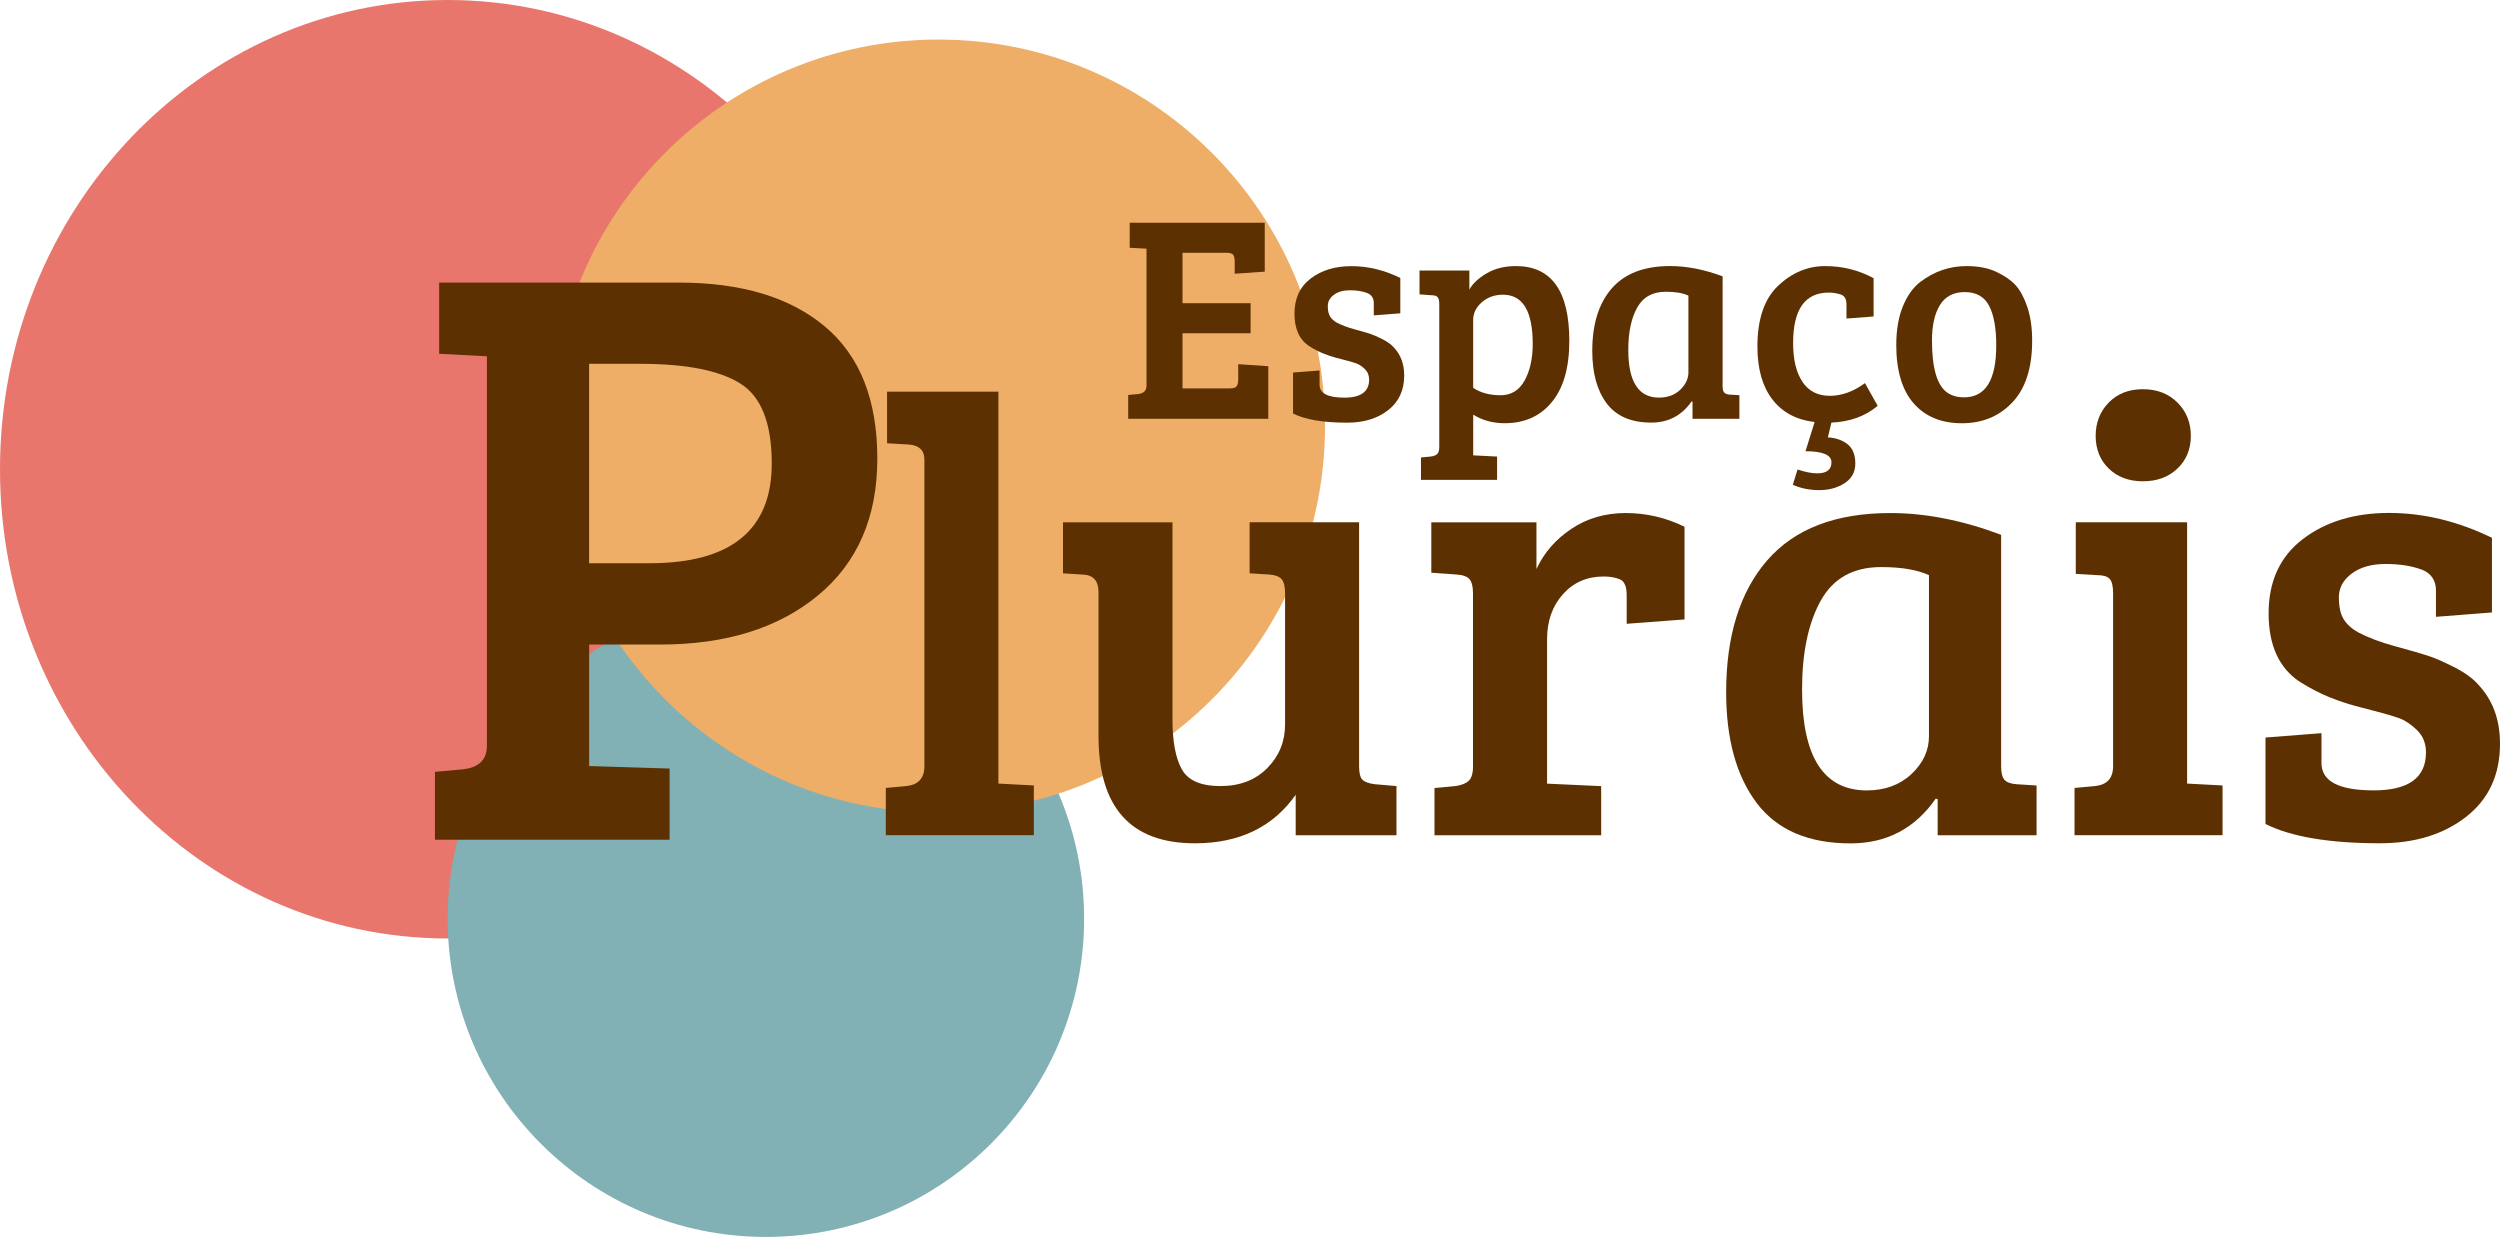
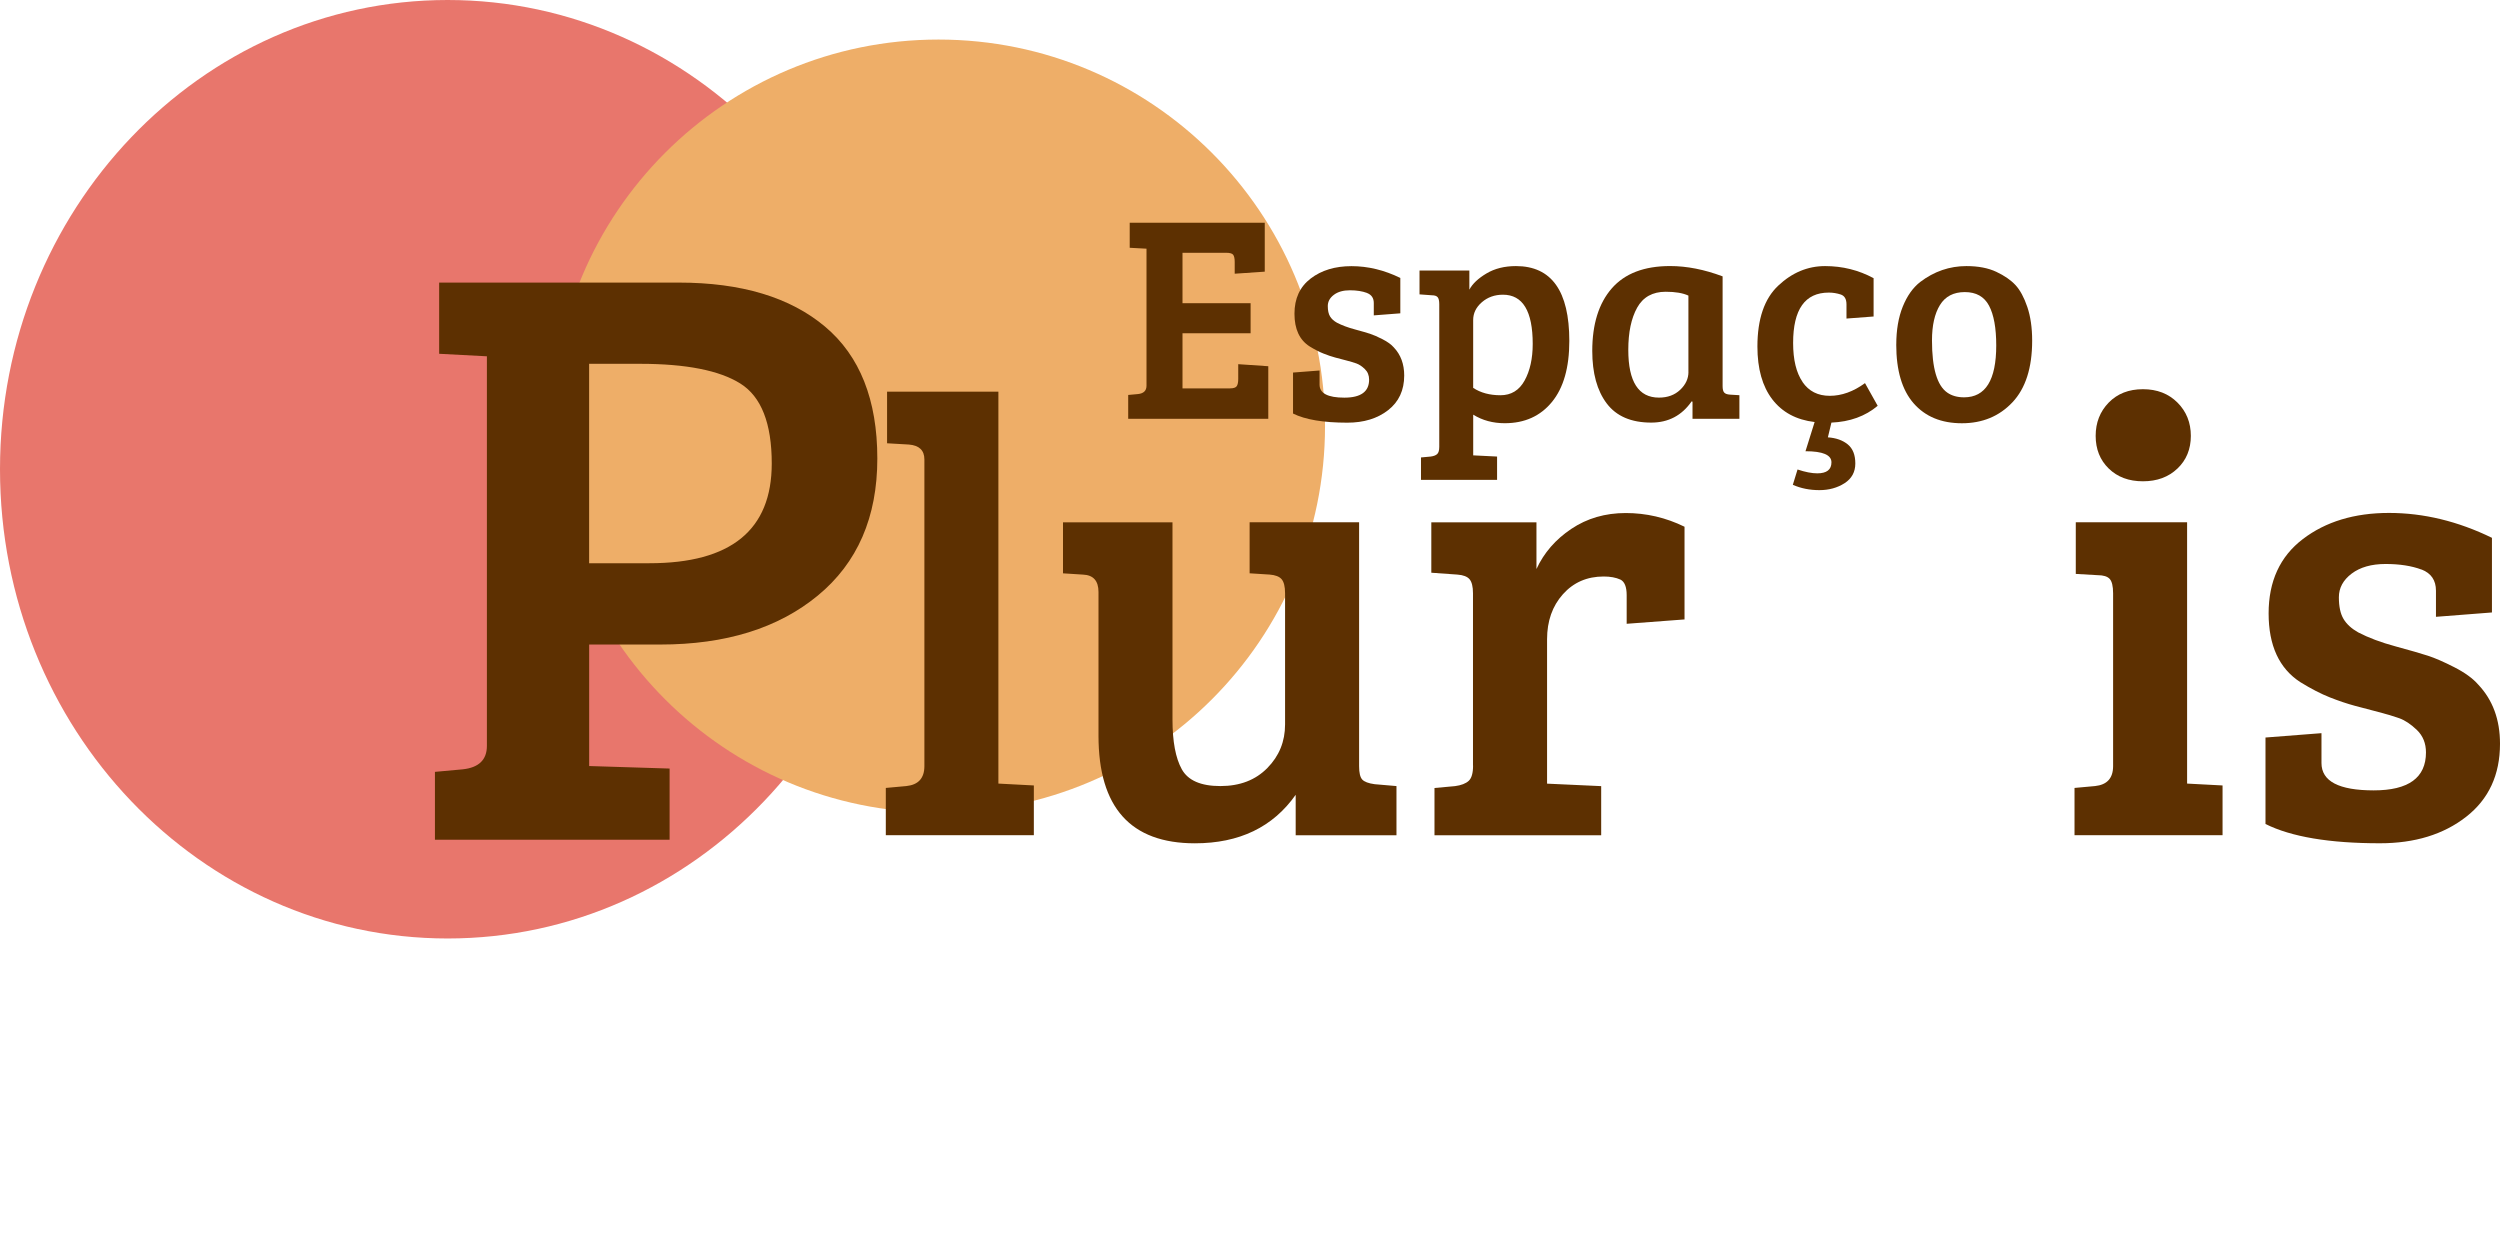
<svg xmlns="http://www.w3.org/2000/svg" id="a" viewBox="0 0 695.27 344">
  <defs>
    <style>.b{fill:#eeae68;}.c{fill:#e8766c;}.d{fill:#5d3001;}.e{fill:#81b0b5;}</style>
  </defs>
  <g>
    <path class="c" d="m0,130.5C0,58.43,55.74,0,124.5,0s124.5,58.43,124.5,130.5-55.74,130.5-124.5,130.5S0,202.57,0,130.5" />
-     <path class="e" d="m124.5,255.5c0-48.88,39.62-88.5,88.5-88.5s88.5,39.62,88.5,88.5-39.62,88.5-88.5,88.5-88.5-39.62-88.5-88.5" />
    <path class="b" d="m153.5,118.5c0-59.37,48.13-107.5,107.5-107.5s107.5,48.13,107.5,107.5-48.13,107.5-107.5,107.5-107.5-48.13-107.5-107.5" />
  </g>
  <g>
    <path class="d" d="m120.96,233.53v-18.87l7.69-.7c4.5-.47,6.76-2.64,6.76-6.52v-108.35l-13.28-.7v-19.8h66.64c17.4,0,30.95,4.08,40.66,12.23,9.71,8.15,14.56,20.39,14.56,36.7s-5.52,29.01-16.54,38.1c-11.03,9.09-25.63,13.63-43.8,13.63h-19.8v33.79l22.37.7v19.8h-65.24Zm42.87-76.89h16.78c22.68,0,34.02-9.24,34.02-27.73,0-11.18-2.91-18.6-8.74-22.25-5.82-3.65-15.11-5.48-27.84-5.48h-14.21v55.45Z" />
    <g>
      <path class="d" d="m277.66,108.93v108.99l9.86.52v13.84h-41.17v-13.15l5.71-.52c3.34-.35,5.02-2.19,5.02-5.54v-85.29c0-2.54-1.44-3.92-4.32-4.15l-6.06-.35v-14.36h30.97Z" />
      <path class="d" d="m388.37,218.62v13.67h-28.03v-11.25c-6.34,9-15.69,13.49-28.03,13.49-17.88,0-26.81-9.97-26.81-29.93v-39.96c0-3.11-1.44-4.73-4.33-4.84l-5.54-.35v-14.19h30.45v54.84c0,6.11.86,10.73,2.59,13.84s5.3,4.67,10.73,4.67,9.77-1.67,13.06-5.02c3.29-3.34,4.93-7.38,4.93-12.11v-36.5c0-1.84-.32-3.14-.95-3.89-.64-.75-1.76-1.18-3.37-1.3l-5.54-.35v-14.19h30.45v67.82c0,1.85.29,3.09.87,3.72.58.63,1.73,1.07,3.46,1.3l6.06.52Z" />
      <path class="d" d="m409.65,212.91v-47.92c0-1.84-.32-3.14-.95-3.89-.63-.75-1.76-1.18-3.37-1.3l-7.27-.52v-14.01h29.24v12.98c2.08-4.5,5.3-8.22,9.69-11.16,4.38-2.94,9.43-4.41,15.14-4.41s11.16,1.27,16.35,3.81v25.78l-16.09,1.21v-7.96c0-2.31-.58-3.75-1.73-4.33-1.27-.58-2.83-.86-4.67-.86-4.61,0-8.39,1.64-11.33,4.93-2.94,3.29-4.41,7.47-4.41,12.54v40.14l15.05.69v13.67h-46.36v-13.15l5.71-.52c1.73-.23,3-.72,3.81-1.47.81-.75,1.21-2.16,1.21-4.24Z" />
-       <path class="d" d="m556.53,148.72v64.36c0,1.85.32,3.11.95,3.81.63.69,1.76,1.1,3.37,1.21l5.54.35v13.84h-27.51v-10.03l-.52-.17c-5.77,8.3-13.67,12.46-23.7,12.46-11.76,0-20.47-3.75-26.12-11.25-5.65-7.5-8.48-17.76-8.48-30.79,0-15.68,3.81-27.91,11.42-36.68,7.61-8.76,19.03-13.15,34.25-13.15,9.8,0,20.07,2.02,30.79,6.05Zm-20.07,56.05v-44.81c-3.23-1.5-7.67-2.25-13.32-2.25-7.73,0-13.32,3.11-16.78,9.34s-5.19,14.48-5.19,24.74c0,18.68,6,28.03,17.99,28.03,5.07,0,9.23-1.53,12.46-4.58,3.23-3.05,4.84-6.54,4.84-10.47Z" />
      <path class="d" d="m608.25,145.26v72.66l9.86.52v13.84h-41.17v-13.15l5.71-.52c3.34-.35,5.02-2.19,5.02-5.54v-48.09c0-1.96-.32-3.29-.95-3.98-.63-.69-1.76-1.04-3.37-1.04l-6.06-.35v-14.36h30.97Zm-21.8-14.96c-2.42-2.36-3.63-5.39-3.63-9.08s1.21-6.77,3.63-9.26c2.42-2.48,5.59-3.72,9.52-3.72s7.12,1.24,9.6,3.72c2.48,2.48,3.72,5.57,3.72,9.26s-1.24,6.72-3.72,9.08c-2.48,2.37-5.68,3.55-9.6,3.55s-7.09-1.18-9.52-3.55Z" />
      <path class="d" d="m673.47,158.41c-2.77-1.04-6.11-1.56-10.03-1.56s-7.07.9-9.43,2.68c-2.37,1.79-3.55,3.98-3.55,6.57s.43,4.61,1.3,6.05c.87,1.44,2.22,2.68,4.07,3.72,2.88,1.5,6.34,2.8,10.38,3.89,4.04,1.1,7.03,1.96,9,2.6,1.96.63,4.41,1.7,7.35,3.2,2.94,1.5,5.16,3.11,6.66,4.84,4.04,4.27,6.05,9.75,6.05,16.44,0,8.65-3.14,15.43-9.43,20.33-6.29,4.9-14.27,7.35-23.96,7.35-14.07,0-24.68-1.79-31.83-5.36v-24.05l15.57-1.21v8.3c0,5.08,4.84,7.61,14.53,7.61s14.53-3.52,14.53-10.55c0-2.54-.84-4.61-2.51-6.23-1.67-1.61-3.32-2.71-4.93-3.29-1.62-.58-3.55-1.15-5.79-1.73-2.25-.58-4.44-1.15-6.57-1.73-2.14-.58-4.44-1.35-6.92-2.33-2.48-.98-5.22-2.39-8.22-4.24-5.88-3.81-8.82-10.18-8.82-19.12s3.17-15.83,9.52-20.67c6.34-4.84,14.33-7.27,23.96-7.27s19.17,2.31,28.63,6.92v20.76l-15.57,1.21v-7.27c0-2.88-1.33-4.84-3.98-5.88Z" />
    </g>
    <g>
      <path class="d" d="m352.71,116.48h-38.95v-6.64l2.71-.25c1.58-.16,2.38-.93,2.38-2.3v-38.13l-4.67-.25v-6.97h37.56v13.61l-8.36.57v-3.28c0-.93-.14-1.58-.41-1.97-.27-.38-.93-.57-1.97-.57h-12.14v14.02h18.94v8.36h-18.94v15.33h13.2c.98,0,1.61-.21,1.89-.62.27-.41.41-1.08.41-2.01v-4.1l8.36.57v14.6Z" />
      <path class="d" d="m380.18,81.47c-1.31-.49-2.9-.74-4.76-.74s-3.35.42-4.47,1.27c-1.12.85-1.68,1.89-1.68,3.12s.21,2.19.62,2.87c.41.68,1.05,1.27,1.93,1.76,1.37.71,3.01,1.33,4.92,1.84,1.91.52,3.33.93,4.26,1.23.93.3,2.09.81,3.49,1.52,1.39.71,2.45,1.48,3.16,2.3,1.91,2.02,2.87,4.62,2.87,7.79,0,4.1-1.49,7.31-4.47,9.64-2.98,2.32-6.76,3.48-11.36,3.48-6.67,0-11.7-.85-15.09-2.54v-11.4l7.38-.57v3.94c0,2.41,2.3,3.61,6.89,3.61s6.89-1.67,6.89-5c0-1.2-.4-2.19-1.19-2.95-.79-.77-1.57-1.28-2.34-1.56-.77-.27-1.68-.55-2.75-.82-1.07-.27-2.11-.55-3.12-.82-1.01-.27-2.11-.64-3.28-1.11-1.18-.46-2.47-1.13-3.9-2.01-2.79-1.8-4.18-4.82-4.18-9.06s1.5-7.5,4.51-9.8c3.01-2.3,6.79-3.44,11.36-3.44s9.09,1.09,13.57,3.28v9.84l-7.38.57v-3.44c0-1.37-.63-2.3-1.89-2.79Z" />
      <path class="d" d="m400.27,124.27v-39.69c0-.93-.15-1.57-.45-1.93-.3-.35-.83-.53-1.6-.53l-3.44-.25v-6.64h13.86v5.33c.87-1.64,2.46-3.14,4.76-4.51,2.3-1.37,5.03-2.05,8.2-2.05,9.89,0,14.84,6.94,14.84,20.83,0,7.38-1.61,13.04-4.84,16.97-3.23,3.94-7.6,5.9-13.12,5.9-3.28,0-6.21-.79-8.77-2.38v11.32l6.64.33v6.48h-21.16v-6.23l2.71-.25c.82-.11,1.42-.34,1.8-.7.38-.36.57-1.02.57-2.01Zm25.99-28.62c0-9.13-2.76-13.69-8.28-13.69-2.3,0-4.25.7-5.86,2.09-1.61,1.39-2.42,3.05-2.42,4.96v18.86c2.08,1.37,4.61,2.05,7.59,2.05s5.22-1.37,6.72-4.1c1.5-2.73,2.25-6.12,2.25-10.17Z" />
      <path class="d" d="m479.07,76.88v30.5c0,.88.15,1.48.45,1.8.3.33.83.52,1.6.57l2.62.16v6.56h-13.04v-4.76l-.25-.08c-2.73,3.94-6.48,5.9-11.23,5.9-5.58,0-9.7-1.78-12.38-5.33-2.68-3.55-4.02-8.42-4.02-14.6,0-7.43,1.8-13.23,5.41-17.38,3.61-4.15,9.02-6.23,16.24-6.23,4.65,0,9.51.96,14.6,2.87Zm-9.51,26.57v-21.24c-1.53-.71-3.64-1.07-6.31-1.07-3.66,0-6.31,1.48-7.95,4.43-1.64,2.95-2.46,6.86-2.46,11.73,0,8.86,2.84,13.28,8.53,13.28,2.41,0,4.37-.72,5.9-2.17,1.53-1.45,2.3-3.1,2.3-4.96Z" />
      <path class="d" d="m501.29,106.23c1.75,2.57,4.28,3.85,7.58,3.85s6.57-1.17,9.8-3.53l3.53,6.31c-3.44,2.9-7.74,4.45-12.87,4.67l-.98,4.1c2.3.16,4.14.82,5.54,1.97,1.39,1.15,2.09,2.91,2.09,5.29s-1,4.21-2.99,5.49c-2,1.28-4.33,1.93-7.01,1.93s-5.14-.49-7.38-1.48l1.31-4.26c2.13.71,3.96,1.07,5.49,1.07,2.62,0,3.94-1.02,3.94-3.07s-2.41-3.08-7.22-3.08l2.54-8.12c-5.08-.6-9.01-2.71-11.77-6.31-2.76-3.61-4.14-8.5-4.14-14.68,0-7.65,1.93-13.3,5.78-16.93,3.85-3.63,8.2-5.45,13.04-5.45s9.33,1.12,13.49,3.36v10.66l-7.54.57v-3.94c0-1.48-.53-2.39-1.6-2.75-1.07-.35-2.17-.53-3.32-.53-6.62,0-9.92,4.67-9.92,14.02,0,4.65.87,8.26,2.62,10.82Z" />
      <path class="d" d="m527.37,95.82c0-4.04.6-7.56,1.8-10.54,1.2-2.98,2.82-5.26,4.84-6.85,3.88-2.95,8.17-4.43,12.87-4.43,3.28,0,6.05.53,8.32,1.6,2.27,1.07,4.04,2.3,5.33,3.69,1.28,1.39,2.38,3.42,3.28,6.07.9,2.65,1.35,5.78,1.35,9.39,0,7.54-1.83,13.26-5.49,17.14-3.66,3.88-8.35,5.82-14.06,5.82s-10.18-1.85-13.41-5.54c-3.23-3.69-4.84-9.14-4.84-16.36Zm18.86,14.68c5.96,0,8.94-4.81,8.94-14.43,0-4.86-.67-8.56-2.01-11.07-1.34-2.51-3.58-3.77-6.72-3.77s-5.45,1.2-6.93,3.61c-1.48,2.41-2.21,5.69-2.21,9.84,0,7.71,1.42,12.55,4.26,14.51,1.26.88,2.82,1.31,4.67,1.31Z" />
    </g>
  </g>
</svg>